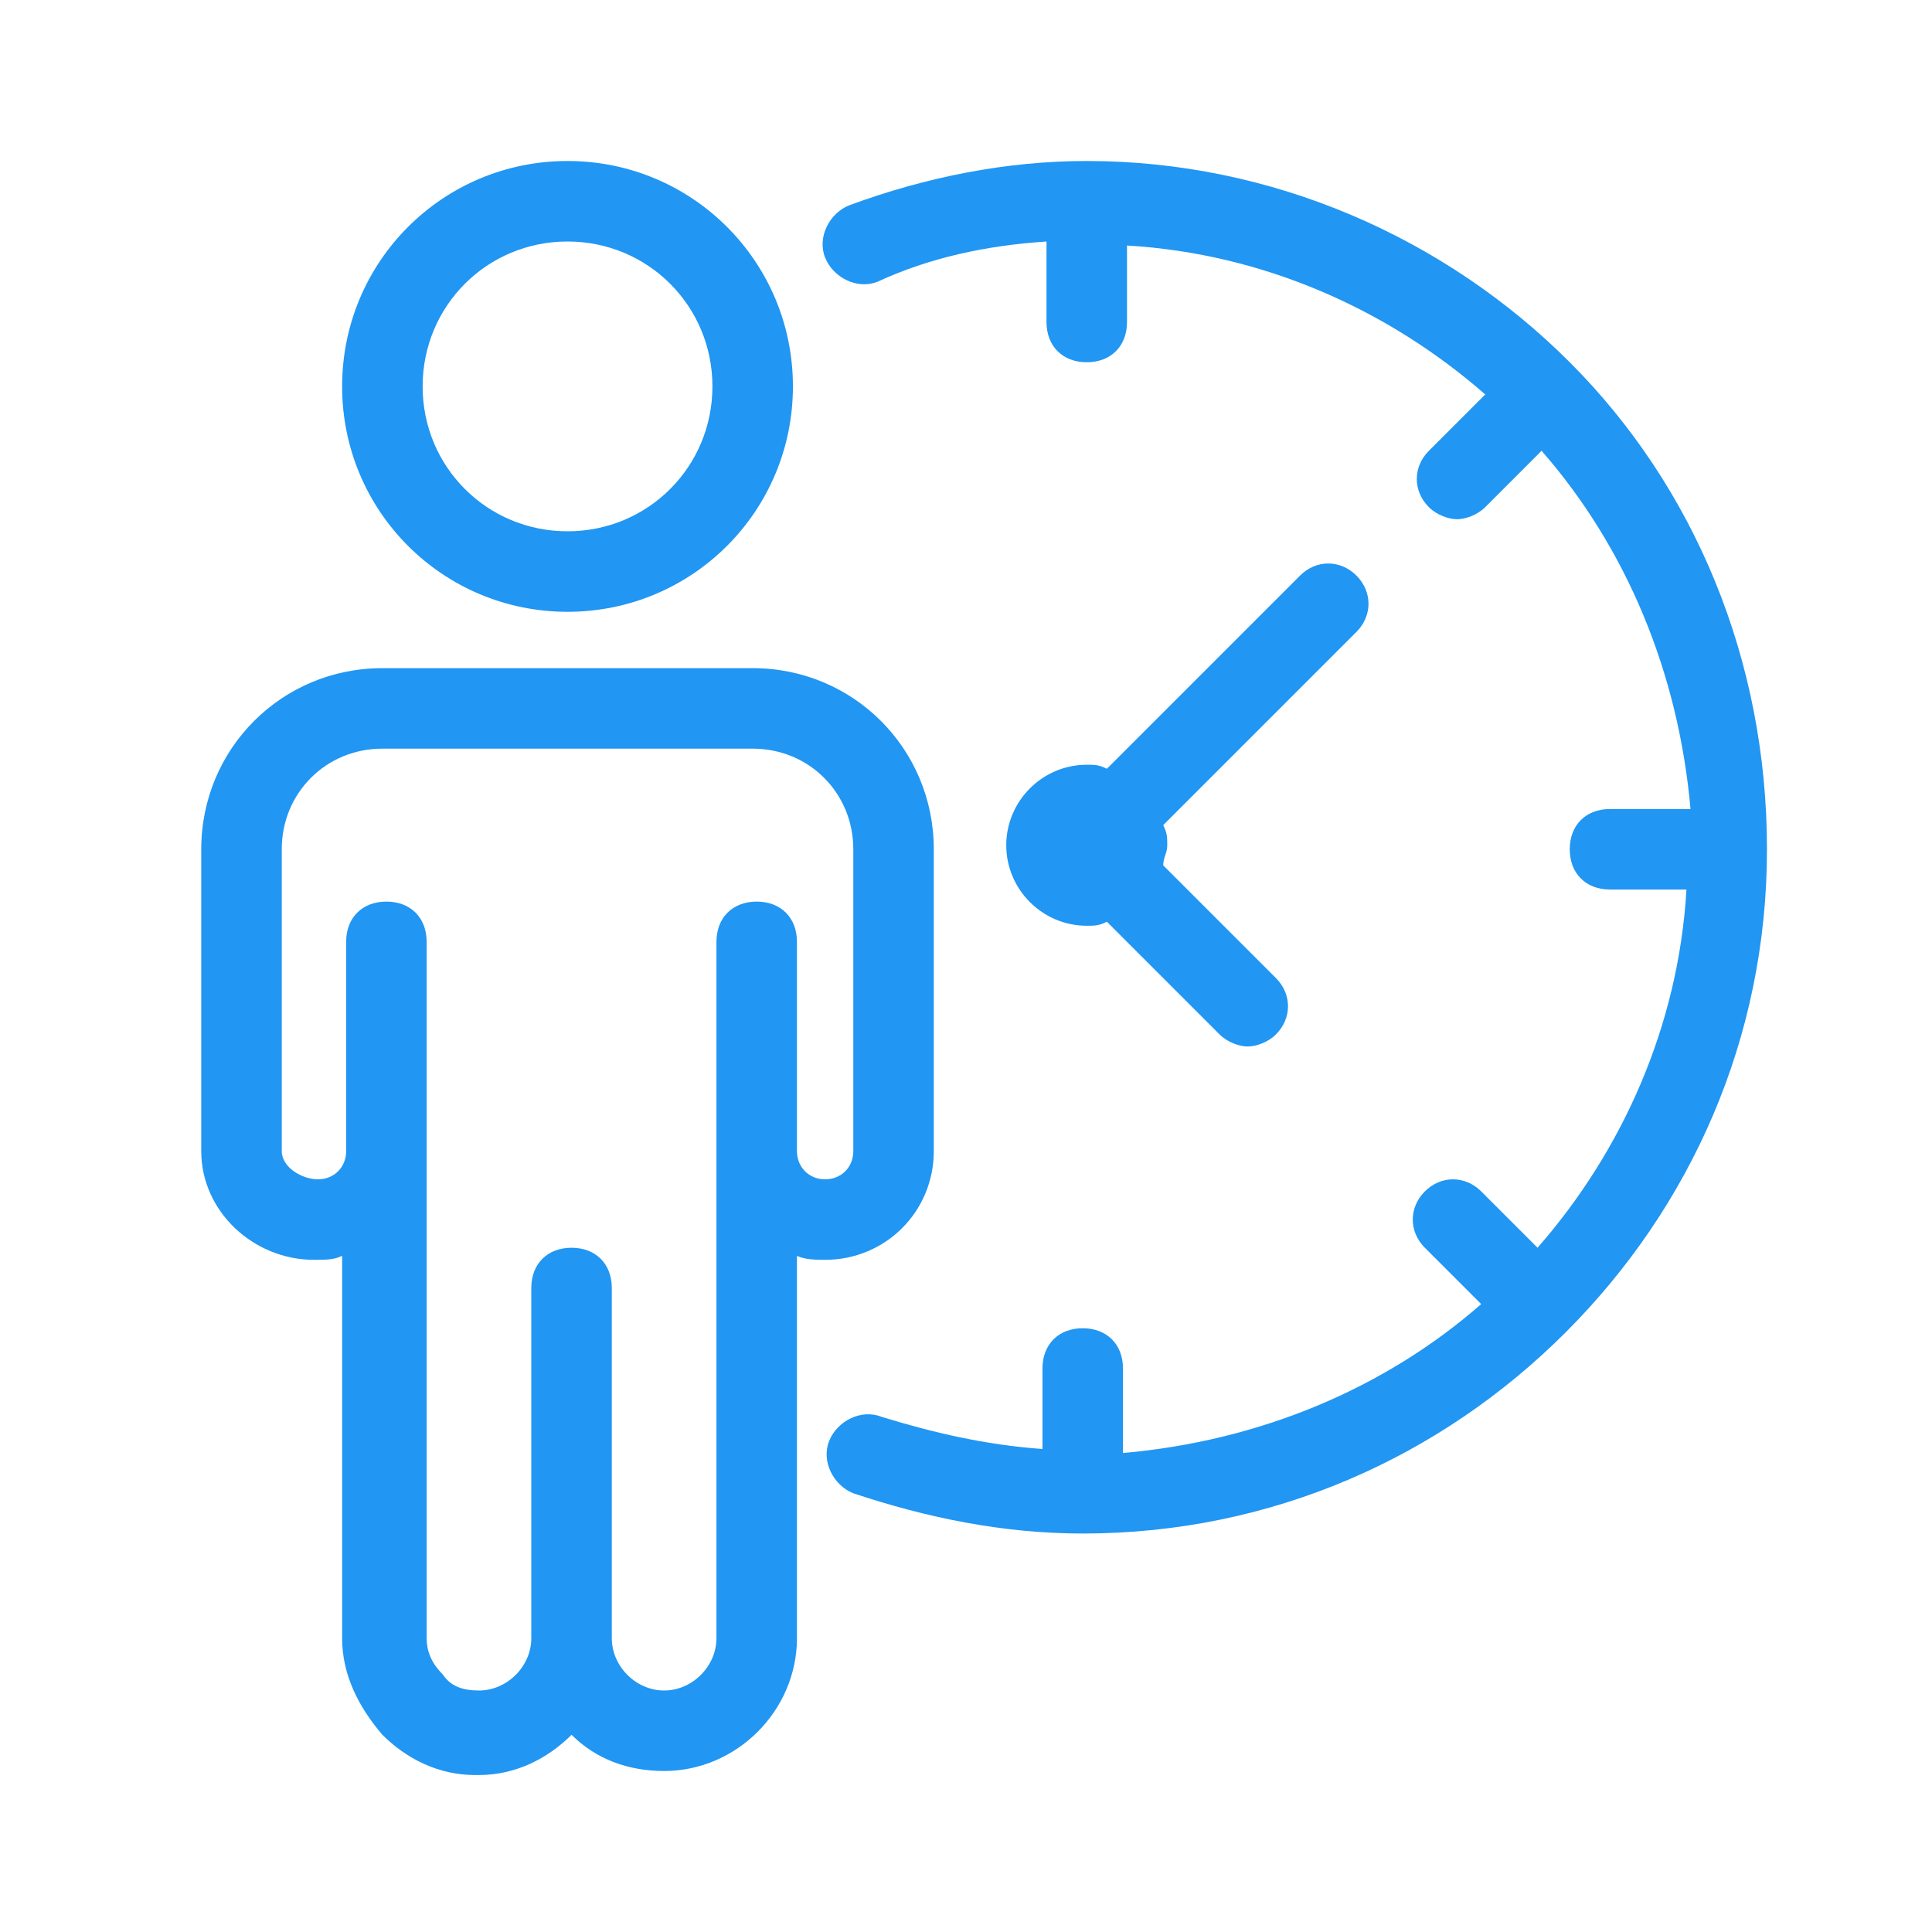
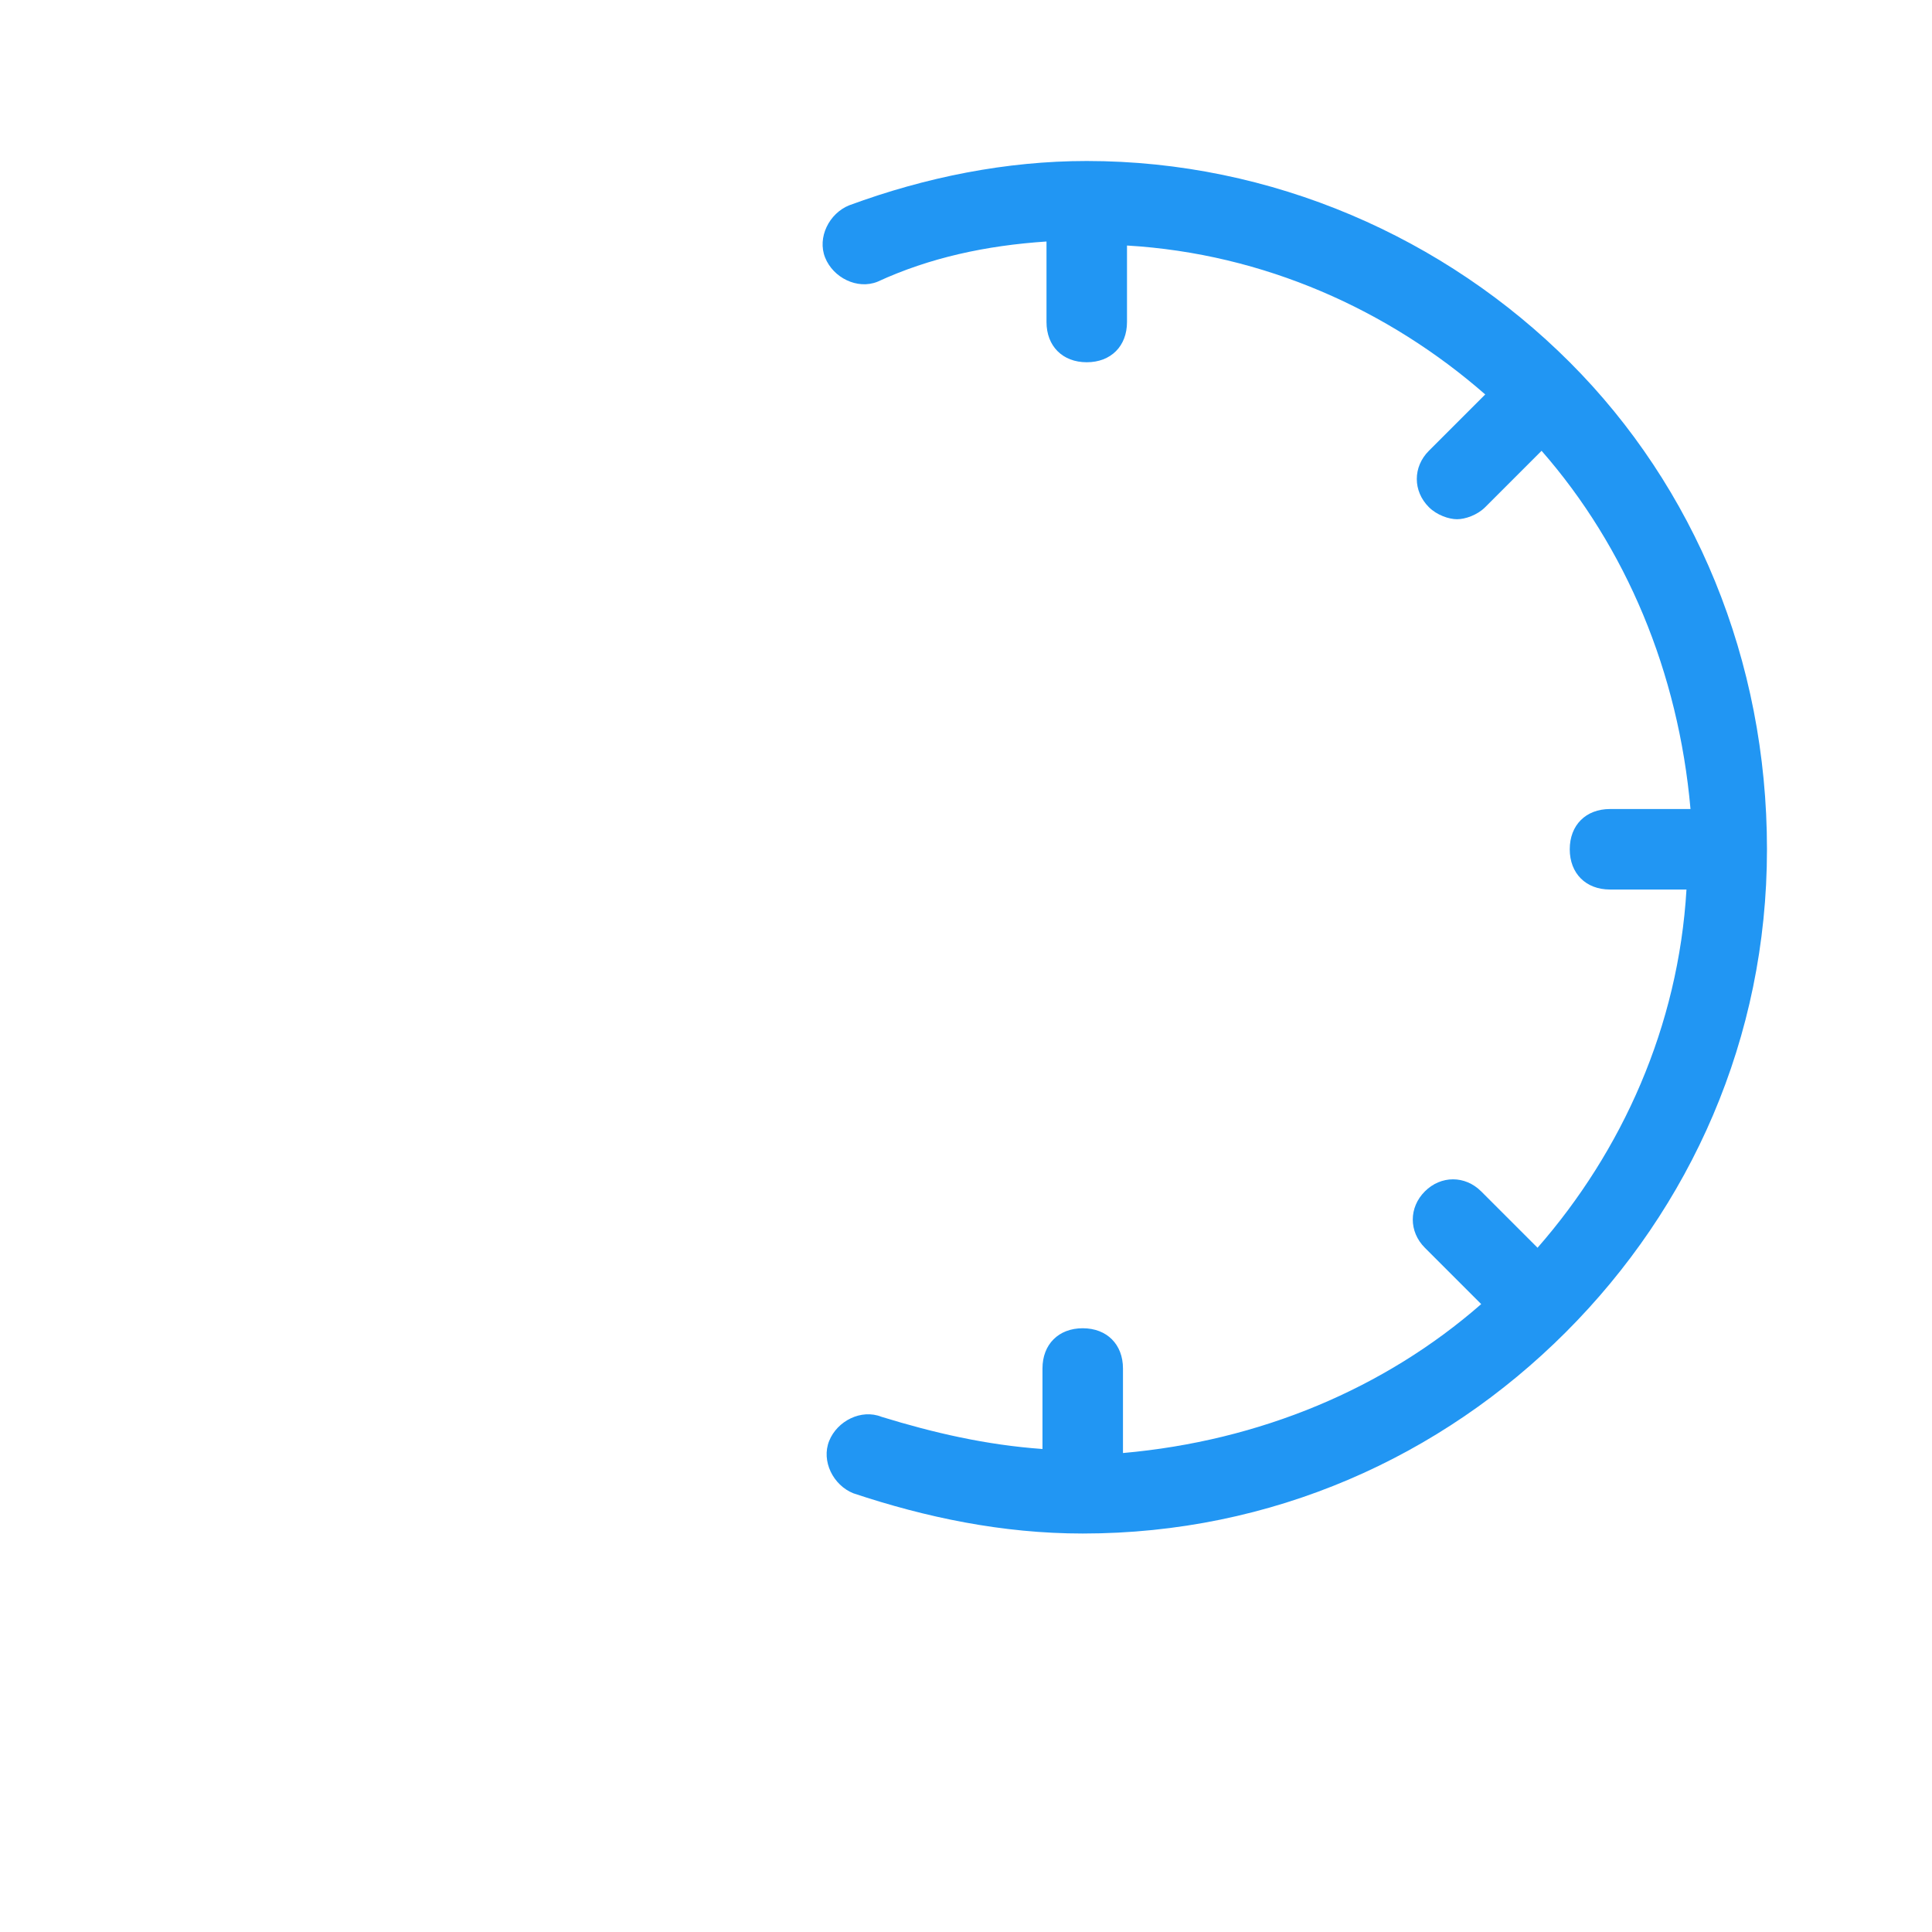
<svg xmlns="http://www.w3.org/2000/svg" width="48" height="48" viewBox="0 0 48 48" fill="none">
  <path d="M39 9C35.9 5.9 31.6 4 27 4C25 4 23 4.4 21.1 5.1C20.6 5.3 20.3 5.9 20.5 6.4C20.7 6.9 21.3 7.2 21.8 7C23.1 6.4 24.5 6.1 26 6V8C26 8.6 26.4 9 27 9C27.6 9 28 8.6 28 8V6.1C31.4 6.3 34.5 7.7 36.9 9.8L35.5 11.2C35.1 11.6 35.1 12.2 35.5 12.6C35.7 12.8 36 12.9 36.2 12.9C36.4 12.9 36.7 12.8 36.9 12.6L38.3 11.2C40.4 13.6 41.7 16.7 42 20.1H40C39.4 20.1 39 20.5 39 21.1C39 21.7 39.4 22.1 40 22.1H41.9C41.7 25.5 40.3 28.6 38.2 31L36.8 29.6C36.4 29.2 35.8 29.2 35.4 29.6C35 30 35 30.6 35.4 31L36.8 32.4C34.4 34.5 31.3 35.8 27.9 36.1V34C27.9 33.4 27.5 33 26.9 33C26.3 33 25.9 33.4 25.9 34V36C24.5 35.9 23.2 35.6 21.9 35.2C21.4 35 20.8 35.3 20.6 35.8C20.4 36.3 20.7 36.9 21.2 37.1C23 37.7 24.9 38.1 26.9 38.1C31.6 38.1 35.8 36.2 38.9 33.1C42 30 43.9 25.8 43.9 21.1C43.9 16.4 42.1 12.1 39 9Z" fill="#2196F3" />
-   <path d="M33.7 14.3C33.3 13.9 32.7 13.9 32.3 14.3L27.5 19.1C27.3 19 27.2 19 27 19C25.9 19 25 19.9 25 21C25 22.1 25.9 23 27 23C27.2 23 27.3 23 27.5 22.9L30.3 25.7C30.5 25.9 30.8 26 31 26C31.2 26 31.5 25.9 31.7 25.7C32.1 25.3 32.1 24.7 31.7 24.3L28.9 21.5C28.9 21.3 29 21.2 29 21C29 20.8 29 20.7 28.9 20.5L33.7 15.7C34.1 15.3 34.1 14.7 33.7 14.3Z" fill="#2196F3" />
-   <path d="M14.1 4C11 4 8.5 6.5 8.5 9.6C8.5 12.7 11 15.2 14.1 15.2C17.2 15.2 19.7 12.7 19.7 9.6C19.7 6.5 17.2 4 14.1 4ZM14.1 13.2C12.1 13.2 10.5 11.6 10.5 9.6C10.5 7.6 12.1 6 14.1 6C16.1 6 17.7 7.6 17.7 9.6C17.7 11.6 16.1 13.2 14.1 13.2Z" fill="#2196F3" />
-   <path d="M7.8 31.3C8.1 31.3 8.3 31.3 8.5 31.2V40.7C8.5 41.6 8.9 42.4 9.5 43.1C10.1 43.7 10.9 44.1 11.8 44.1C11.8 44.1 11.8 44.1 11.9 44.1C12.8 44.1 13.6 43.7 14.2 43.1C14.8 43.7 15.6 44 16.5 44C18.3 44 19.8 42.5 19.8 40.7V31.2C20 31.3 20.3 31.3 20.5 31.3C22 31.3 23.2 30.1 23.2 28.6V21.1C23.2 18.6 21.2 16.6 18.7 16.6H9.5C7 16.6 5 18.6 5 21.1V28.6C5 30.1 6.3 31.3 7.8 31.3ZM7 21.1C7 19.7 8.1 18.6 9.5 18.6H18.7C20.1 18.6 21.2 19.7 21.2 21.1V28.6C21.2 29 20.9 29.3 20.5 29.3C20.1 29.3 19.8 29 19.8 28.6V23.4C19.8 22.8 19.4 22.4 18.8 22.4C18.2 22.4 17.8 22.8 17.8 23.4V28.6V40.7C17.8 41.4 17.2 42 16.5 42C15.8 42 15.2 41.4 15.2 40.7V32C15.2 31.4 14.8 31 14.2 31C13.6 31 13.2 31.4 13.2 32V40.7C13.2 41.4 12.6 42 11.9 42C11.5 42 11.2 41.9 11 41.6C10.7 41.3 10.6 41 10.6 40.7V28.6V23.4C10.6 22.8 10.2 22.4 9.6 22.4C9 22.4 8.6 22.8 8.6 23.4V28.6C8.6 29 8.3 29.3 7.9 29.3C7.5 29.3 7 29 7 28.6V21.1Z" fill="#2196F3" />
</svg>